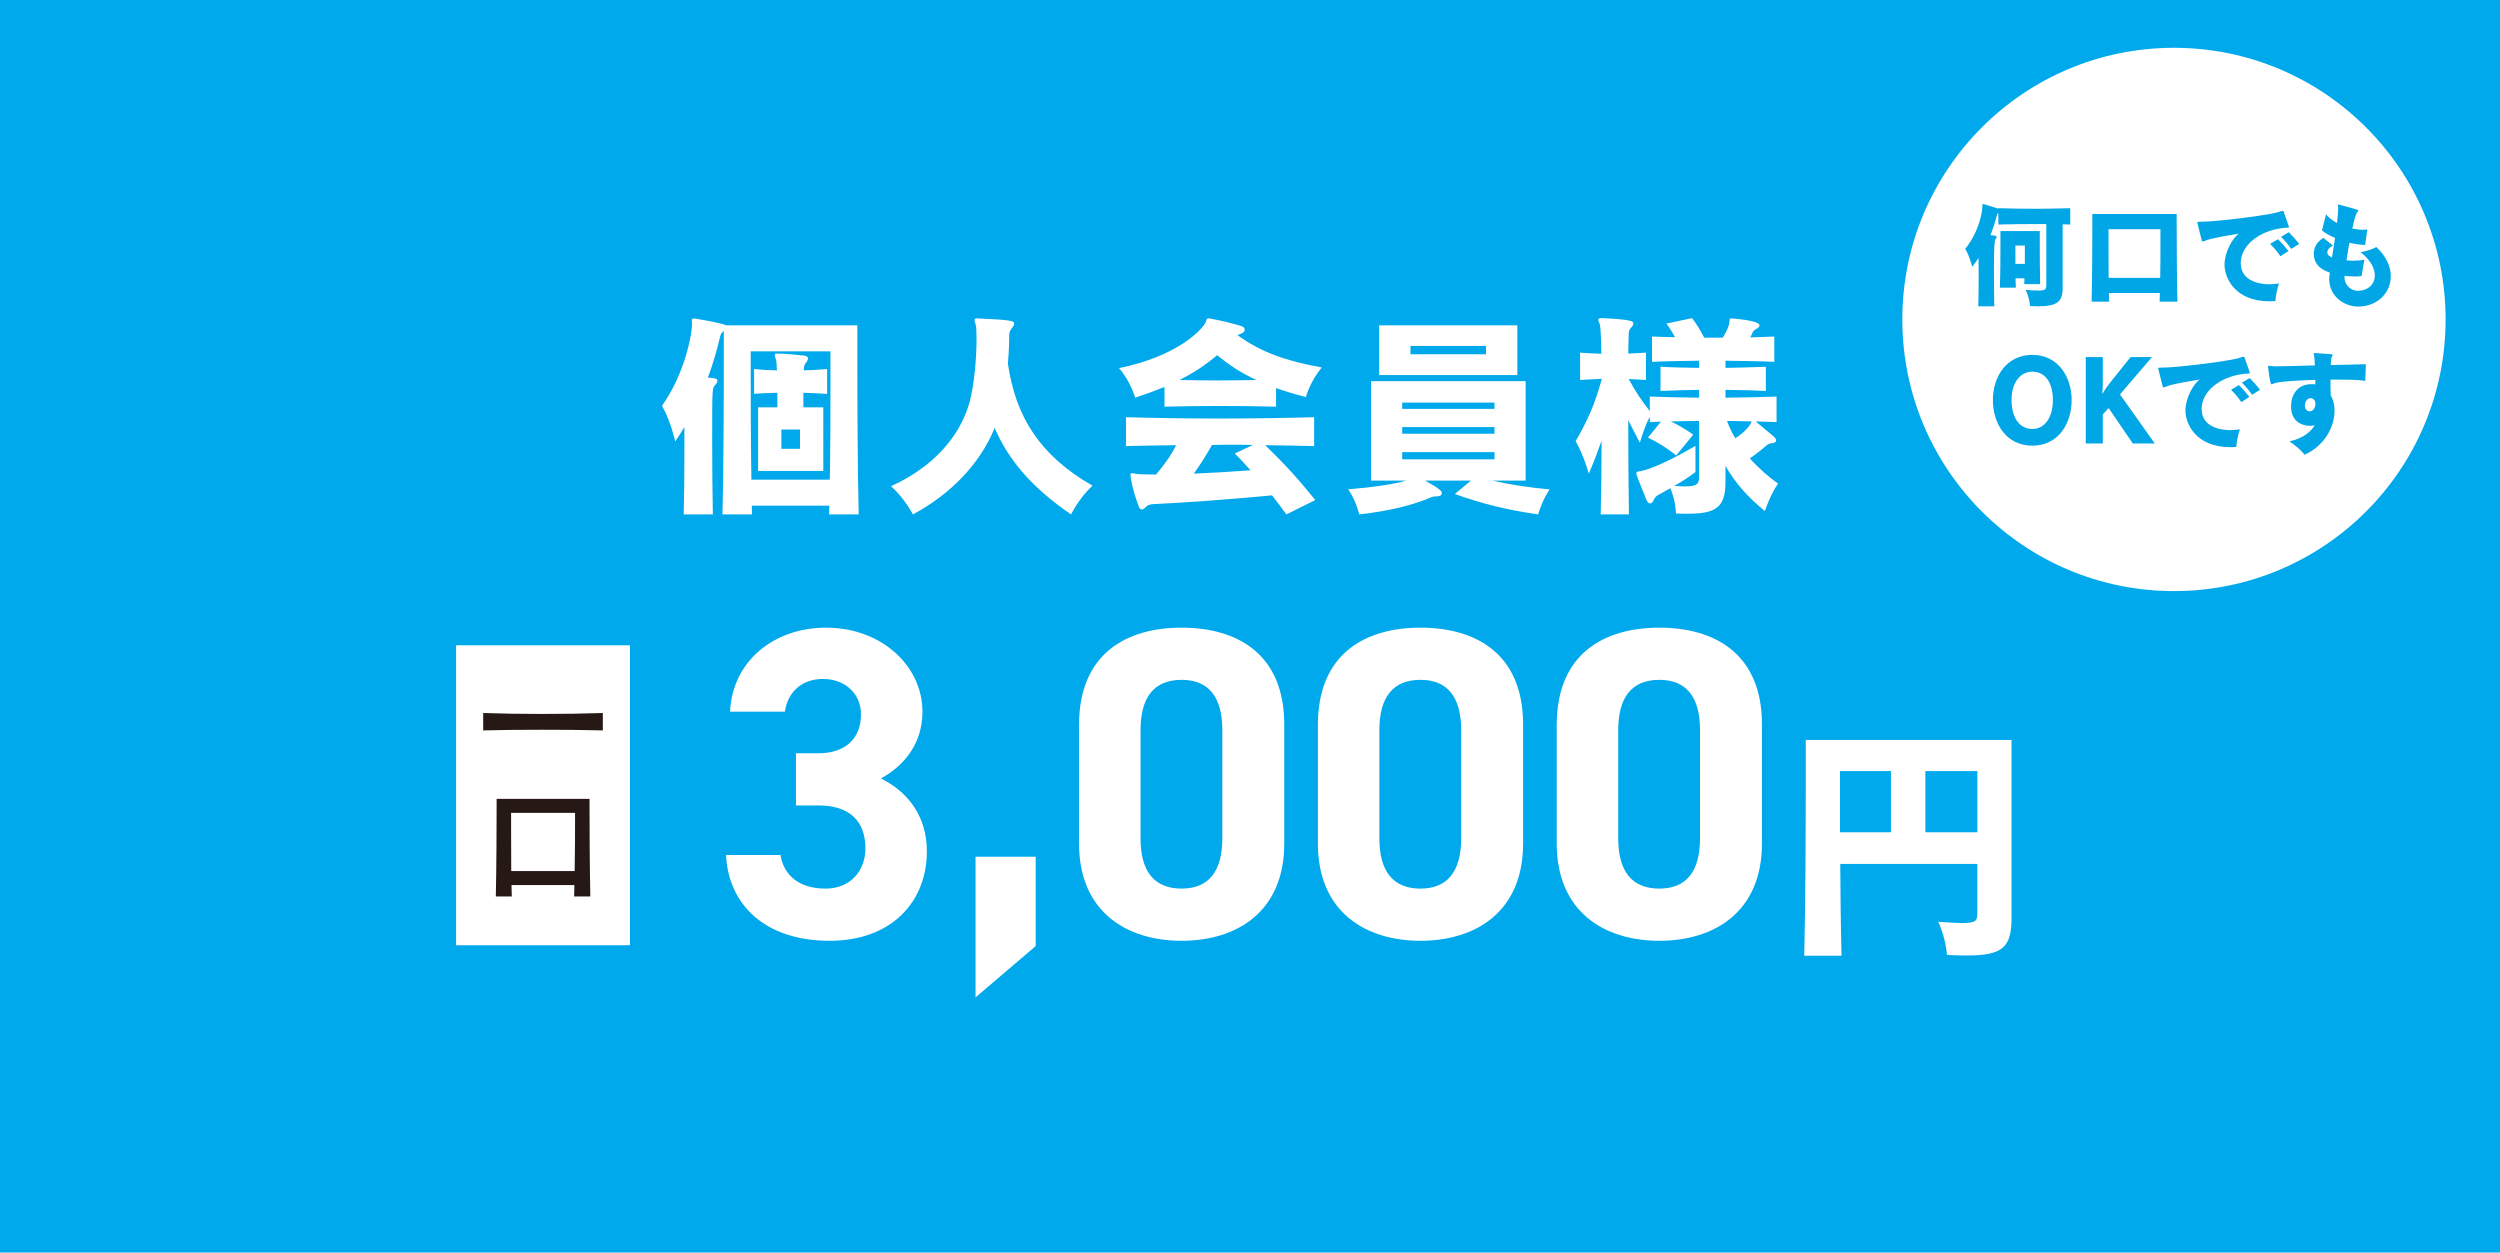
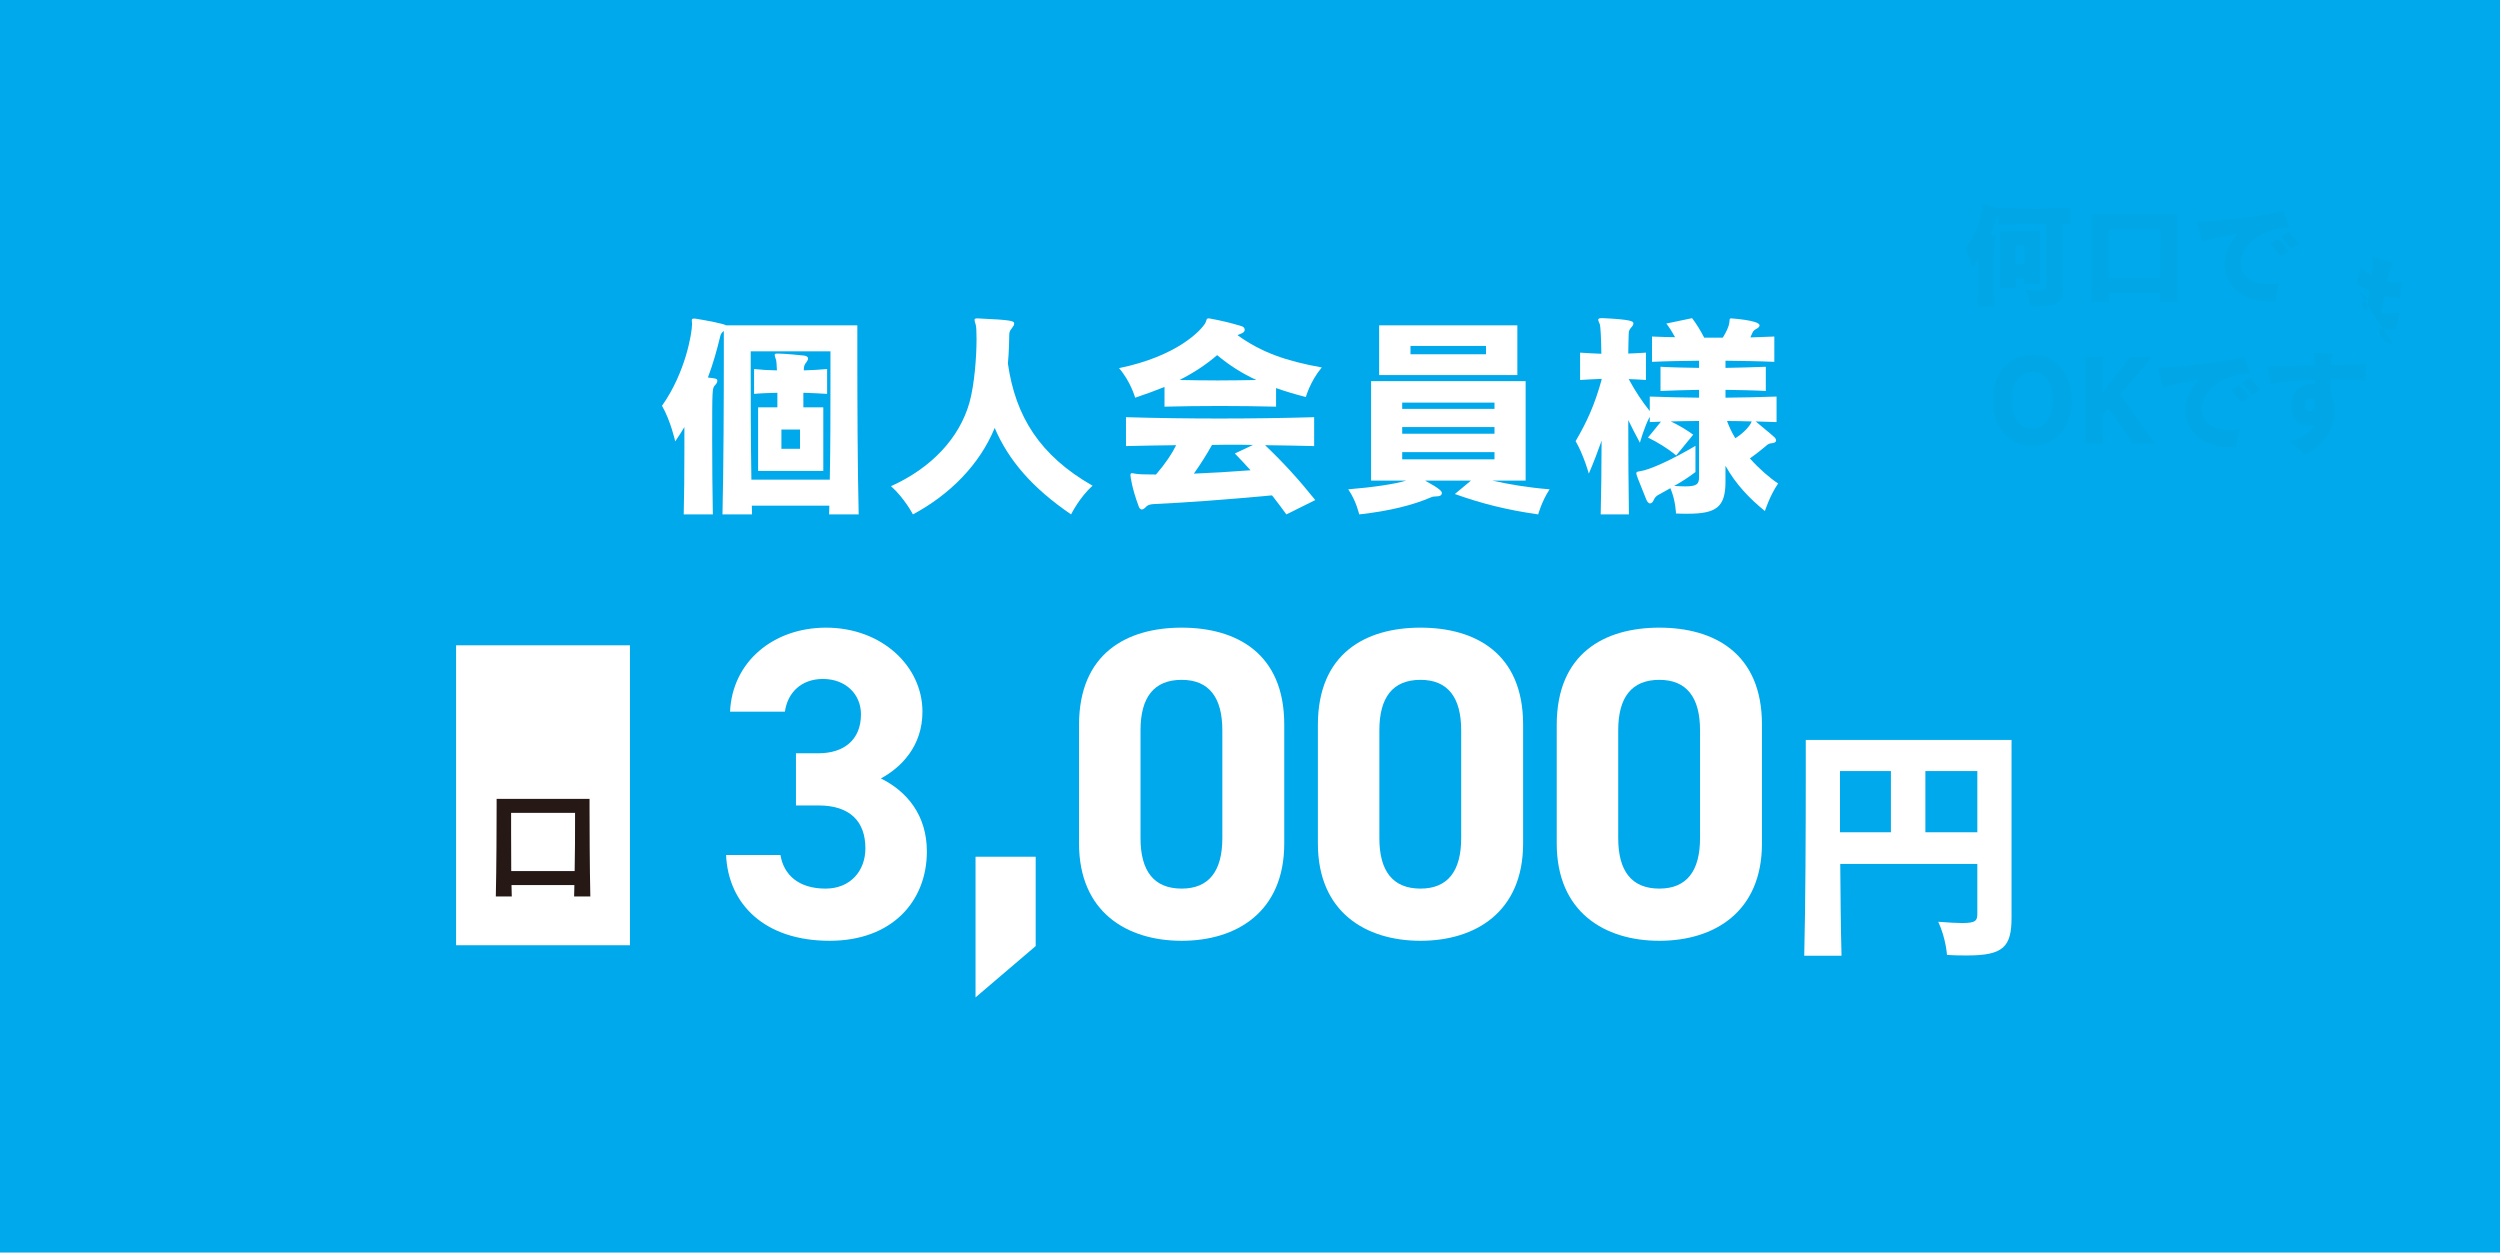
<svg xmlns="http://www.w3.org/2000/svg" id="_レイヤー_1" width="493" height="247" viewBox="0 0 493 247">
  <rect width="493.249" height="247.336" style="fill:#00a9ec;" />
  <path d="M163.502,101.441c0-.574.044-1.149.044-1.724h-15.285c0,.574.044,1.149.044,1.724h-5.831c.221-9.321.265-23.104.265-31.055v-5.124c-.486.397-.619.662-.707,1.06-.618,2.562-1.369,5.301-2.429,8.128,1.634.177,1.855.222,1.855.663,0,.265-.177.574-.441.839-.574.619-.574.663-.574,10.823,0,4.683.044,10.248.132,14.666h-5.743c.088-3.534.132-8.35.132-12.855v-4.373c-.574.928-1.148,1.899-1.811,2.827,0,0-.883-4.02-2.606-7.023,4.639-6.538,5.919-14.356,5.919-16.035v-.177c0-.266-.044-.441-.044-.618,0-.266.088-.354.397-.354h.309c2.209.354,5.654,1.016,6.052,1.325h25.886v6.582c0,7.995.044,21.469.265,30.701h-5.831ZM163.635,94.593c.132-6.847.132-13.915.132-18.818v-6.493h-15.726v3.843c0,4.727,0,13.253.133,21.469h15.461ZM149.499,92.871v-12.545h3.799v-2.872c-1.679.045-3.225.089-4.594.221v-4.903c.663.045,1.37.133,2.121.177.795.045,1.59.045,2.385.089-.044-.972-.088-1.812-.177-2.076-.177-.486-.265-.795-.265-.972,0-.221.133-.266.53-.266h.221c1.723.045,3.711.266,5.08.397.53.089.751.31.751.574,0,.222-.132.442-.309.707-.486.574-.53.928-.53,1.635,1.635-.044,3.181-.133,4.594-.266v4.903c-1.414-.088-3.004-.176-4.683-.221v2.872h3.932v12.545h-12.854ZM157.759,84.699h-3.667v3.799h3.667v-3.799Z" style="fill:#fff;" />
  <path d="M192.839,62.789c7.024.309,7.156.529,7.156,1.06,0,.221-.177.53-.397.795-.397.486-.574.796-.574,1.37,0,.972-.044,3.136-.265,5.698,1.502,10.425,6.273,18.111,16.698,24.075-2.562,2.253-4.241,5.654-4.241,5.654-7.642-5.213-12.324-10.646-15.063-17.052-2.959,7.2-8.791,13.12-16.124,17.052,0,0-1.678-3.226-4.329-5.566,7.952-3.578,13.473-9.453,15.461-16.433,1.016-3.578,1.414-9.188,1.414-12.59,0-1.413-.044-2.474-.177-2.871-.133-.442-.221-.707-.221-.884,0-.221.133-.309.486-.309h.177Z" style="fill:#fff;" />
  <path d="M251.639,80.193c-3.71-.089-7.421-.133-11.132-.133-3.667,0-7.289.044-10.867.133v-3.888c-1.723.707-3.667,1.414-5.787,2.12,0,0-.883-3.18-3.18-5.83,11.441-2.342,16.167-7.422,17.007-8.88.309-.529.132-.927.663-.927.088,0,.221,0,.354.044,1.988.354,4.196.883,6.184,1.502.398.132.574.397.574.706,0,.266-.176.53-.618.707-.354.133-.619.266-.795.354,4.727,3.401,9.542,5.08,16.61,6.361-2.297,2.738-3.137,5.831-3.137,5.831-2.076-.53-4.02-1.104-5.875-1.768v3.667ZM253.672,101.441c-.928-1.281-1.855-2.519-2.827-3.755-9.454.883-16.831,1.413-23.413,1.723-.53.044-1.06.132-1.414.53-.354.353-.618.529-.839.529-.177,0-.486-.088-.663-.706-1.281-3.446-1.59-5.743-1.59-6.052s.088-.398.31-.398c.132,0,.309.045.574.089.53.133,1.988.177,4.152.177,1.899-2.209,3.181-4.152,3.976-5.787-3.357.044-6.67.089-9.895.177v-5.698c6.052.177,12.236.265,18.421.265,6.229,0,12.501-.088,18.686-.265v5.698c-3.225-.088-6.45-.133-9.674-.177,3.71,3.534,6.67,6.803,9.895,10.823l-5.698,2.827ZM240.022,70.033c-2.209,1.899-4.55,3.445-7.421,4.903,2.518.044,4.992.088,7.51.088,2.562,0,5.08-.044,7.642-.088-2.783-1.281-5.301-2.871-7.73-4.903ZM247.09,87.747c-1.325-.044-2.65-.044-4.02-.044s-2.694,0-4.064.044c-1.104,1.987-2.297,3.843-3.578,5.654,3.313-.133,7.156-.354,11.176-.663-.972-1.104-1.988-2.164-3.092-3.312l3.578-1.679Z" style="fill:#fff;" />
  <path d="M294.273,94.77c3.357.751,6.979,1.369,11.309,1.723-1.546,2.342-2.253,4.948-2.253,4.948-6.229-.884-11.264-2.165-16.433-4.021l3.181-2.65h-9.056c3.048,1.679,3.313,2.12,3.313,2.474s-.309.619-.795.619c-.663.044-1.016.044-1.369.221-3.49,1.502-8.128,2.694-14.136,3.357,0,0-.574-2.65-2.165-4.948,4.947-.397,9.321-1.06,11.441-1.723h-6.935v-19.613h30.48v19.613h-6.582ZM271.965,73.965v-9.807h27.255v9.807h-27.255ZM294.715,79.398h-18.2v1.236h18.2v-1.236ZM294.715,84.213h-18.2v1.325h18.2v-1.325ZM294.715,89.16h-18.2v1.414h18.2v-1.414ZM293.036,68.221h-14.887v1.635h14.887v-1.635Z" style="fill:#fff;" />
  <path d="M346.226,83.108c1.016.884,2.651,2.165,3.623,3.048.265.222.397.486.397.707,0,.266-.265.486-.795.53-.707.044-.972.354-1.281.618-.53.442-1.767,1.458-3.092,2.386,1.811,2.032,3.843,3.799,5.566,4.947-1.634,2.386-2.606,5.434-2.606,5.434-3.137-2.562-5.743-5.301-7.775-8.923v3.181c0,5.035-1.899,6.272-7.465,6.272-.707,0-1.458,0-2.297-.044,0,0-.044-2.519-1.104-4.992-.839.486-1.635.928-2.297,1.281-.441.221-.75.486-1.06,1.192-.132.31-.397.53-.663.53-.221,0-.486-.221-.707-.707-1.812-4.461-1.988-4.947-1.988-5.257,0-.265.221-.309.795-.397,1.855-.265,6.229-2.253,10.867-4.991v5.168c-1.281.972-2.606,1.855-4.196,2.739.883.044,1.59.088,2.165.088,2.341,0,2.739-.485,2.739-1.855v-11.043c-1.899,0-3.755.044-5.566.088,1.59.751,2.916,1.547,4.417,2.606l-3.357,4.108c-1.767-1.458-3.667-2.606-5.566-3.534l2.562-3.136c-.707.044-1.458.044-2.208.088v-1.061c-1.061,1.944-1.944,5.125-1.944,5.125-.883-1.635-1.634-3.093-2.297-4.462,0,6.316.044,13.252.132,18.598h-5.566c.088-3.932.177-9.188.177-14.534-.751,2.121-1.546,4.241-2.518,6.494,0,0-1.016-3.667-2.606-6.405,2.252-3.843,3.754-7.156,5.124-12.104v-.177c-1.325.044-2.739.132-4.241.221v-5.39c1.502.089,2.871.177,4.196.222-.044-3.27-.176-5.479-.309-5.831-.177-.398-.309-.707-.309-.884,0-.221.221-.31.707-.31h.221c5.566.266,6.007.619,6.007,1.017,0,.265-.176.574-.441.839-.397.441-.486.751-.486,1.281-.044.795-.044,2.12-.088,3.843,1.104-.044,2.253-.088,3.49-.177v5.39c-1.193-.089-2.341-.133-3.401-.177,1.325,2.474,2.694,4.462,4.152,6.317v-2.872c3.136.133,6.405.177,9.718.221v-1.546c-2.827.044-5.478.133-7.598.221v-4.771c2.165.133,4.815.177,7.598.221v-1.413c-3.313.044-6.494.088-9.277.221v-4.992c1.458.045,2.96.133,4.55.133-.486-.884-1.016-1.767-1.723-2.694l5.08-1.061c.972,1.281,1.723,2.562,2.386,3.844h3.667c.751-1.193,1.192-2.253,1.281-2.916.088-.707,0-.883.354-.883,0,0,5.61.353,5.61,1.369,0,.221-.176.441-.486.618-.53.265-.795.53-.928.884-.088.221-.221.53-.397.883,1.635-.044,3.225-.132,4.727-.177v4.992c-3.004-.133-6.272-.177-9.63-.221v1.413c2.872-.044,5.61-.132,7.952-.221v4.771c-2.341-.132-5.125-.177-7.952-.221v1.546c3.401-.044,6.759-.088,10.072-.221v5.036l-4.108-.133ZM340.572,83.02c.398,1.104.928,2.253,1.635,3.401,1.679-1.061,2.916-2.43,3.225-3.313-1.59-.044-3.225-.088-4.859-.088Z" style="fill:#fff;" />
  <rect x="77.511" y="139.684" width="59.149" height="34.287" transform="translate(263.912 49.742) rotate(90)" style="fill:#fff;" />
-   <path d="M118.878,144.039c-3.801-.104-7.864-.131-11.875-.131-4.037,0-8.022.026-11.718.131v-3.435c3.749.132,7.733.184,11.718.184,4.011,0,8.048-.052,11.875-.184v3.435Z" style="fill:#261915;" />
  <path d="M113.216,176.784c.026-.655.026-1.573.052-2.255h-12.399c0,.682.026,1.6.052,2.255h-3.146c.131-5.898.157-14.261.157-17.695v-1.546h18.324v1.572c0,3.435.026,11.85.157,17.669h-3.198ZM113.399,160.295h-12.609v3.696c0,2.176,0,5.033.026,7.786h12.504c.079-3.618.079-7.523.079-9.699v-1.783Z" style="fill:#261915;" />
  <path d="M156.961,148.544h4.448c4.972,0,8.373-2.616,8.373-7.675,0-4.013-3.053-6.978-7.501-6.978-4.273,0-6.978,2.704-7.5,6.454h-10.815c.436-9.855,8.547-16.571,18.927-16.571,10.989,0,19.014,7.588,19.014,16.571,0,6.803-4.187,10.989-8.199,13.17,5.146,2.529,9.071,7.239,9.071,14.392,0,9.769-6.803,17.618-19.188,17.618-12.734,0-19.973-7.152-20.41-16.921h10.728c.611,3.838,3.489,6.629,8.896,6.629,4.884,0,7.85-3.489,7.85-7.937,0-5.321-3.052-8.461-9.245-8.461h-4.448v-10.292Z" style="fill:#fff;" />
  <path d="M204.237,186.567l-11.862,10.118v-27.736h11.862v17.618Z" style="fill:#fff;" />
  <path d="M253.256,166.337c0,13.519-9.42,19.188-20.235,19.188s-20.235-5.67-20.235-19.188v-23.375c0-14.129,9.419-19.188,20.235-19.188s20.235,5.059,20.235,19.101v23.462ZM233.021,134.065c-5.495,0-8.111,3.489-8.111,9.943v21.281c0,6.454,2.616,9.943,8.111,9.943,5.408,0,8.024-3.489,8.024-9.943v-21.281c0-6.454-2.616-9.943-8.024-9.943Z" style="fill:#fff;" />
  <path d="M300.357,166.337c0,13.519-9.42,19.188-20.235,19.188s-20.235-5.67-20.235-19.188v-23.375c0-14.129,9.419-19.188,20.235-19.188s20.235,5.059,20.235,19.101v23.462ZM280.122,134.065c-5.495,0-8.111,3.489-8.111,9.943v21.281c0,6.454,2.616,9.943,8.111,9.943,5.407,0,8.024-3.489,8.024-9.943v-21.281c0-6.454-2.617-9.943-8.024-9.943Z" style="fill:#fff;" />
  <path d="M347.458,166.337c0,13.519-9.42,19.188-20.235,19.188s-20.235-5.67-20.235-19.188v-23.375c0-14.129,9.419-19.188,20.235-19.188s20.235,5.059,20.235,19.101v23.462ZM327.223,134.065c-5.495,0-8.111,3.489-8.111,9.943v21.281c0,6.454,2.616,9.943,8.111,9.943,5.408,0,8.024-3.489,8.024-9.943v-21.281c0-6.454-2.616-9.943-8.024-9.943Z" style="fill:#fff;" />
  <path d="M389.93,170.363h-27.034c.051,6.035.102,12.527.253,18.106h-7.354c.253-9.89.304-25.512.304-34.845v-7.709h40.576v35.048c0,5.781-1.623,7.455-8.774,7.455-1.167,0-2.485,0-3.957-.101,0,0-.203-3.297-1.724-6.543,2.079.151,3.601.253,4.717.253,2.84,0,2.992-.558,2.992-1.927v-9.738ZM372.888,152.052h-10.042v12.071h10.042v-12.071ZM389.93,152.052h-10.245v12.071h10.245v-12.071Z" style="fill:#fff;" />
-   <circle cx="428.705" cy="62.996" r="53.568" style="fill:#fff;" />
  <path d="M403.533,44.185h-2.232c-2.393,0-4.786.022-7.225.092v-2.278c-.161.115-.23.23-.276.392-.322,1.288-.736,2.623-1.289,3.98.299.023.599.069.852.092.253.046.368.139.368.276s-.092.299-.23.438q-.299.322-.299,5.614c0,2.439.023,5.315.069,7.616h-3.152c.046-1.702.069-3.935.069-6.098,0-1.196,0-2.37-.023-3.429-.392.599-.806,1.174-1.243,1.727,0,0-.529-2.163-1.381-3.521,2.922-3.658,3.383-7.639,3.383-8.329v-.185c0-.229.023-.322.161-.322.115,0,.415.069,2.992.897v-.092c2.416.069,4.763.115,7.11.115s4.694-.046,7.064-.115v3.222c-.506-.023-.99-.023-1.496-.046v12.633c0,2.623-1.082,3.543-4.947,3.543-.438,0-.943-.022-1.473-.046,0,0-.138-1.656-.875-3.198,1.104.092,1.887.138,2.485.138,1.496,0,1.587-.322,1.587-1.127v-11.988ZM399.184,56.035c.023-.368.046-.759.046-1.15h-1.772c.023.645.046,1.266.069,1.841h-3.153c.092-2.485.115-6.327.115-8.79v-2.37h7.754v1.864c0,2.255,0,6.074.069,8.605h-3.13ZM399.3,48.419h-1.864v3.612h1.864v-3.612Z" style="fill:#00a6e5;" />
  <path d="M425.879,59.487c.023-.461.023-1.243.046-1.703h-10.056c.023.438.023,1.242.046,1.703h-3.451c.115-4.671.138-10.792.138-14.358v-2.923h16.637v1.381c0,3.037.023,10.493.138,15.9h-3.498ZM426.04,45.197h-10.239v3.889c0,1.634,0,3.59.023,5.707h10.17c.046-2.531.046-4.855.046-6.673v-2.923Z" style="fill:#00a6e5;" />
  <path d="M434.119,43.724c2.6,0,11.229-1.012,14.589-1.748.805-.185,1.196-.392,1.426-.392.092,0,.161.046.207.161.208.599.783,2.278,1.036,2.969,0,.022.023.046.023.068,0,.185-.414.069-1.243.185-4.809.575-8.284,3.566-8.284,6.88,0,3.773,4.05,4.211,5.615,4.211.621,0,1.289-.069,1.933-.161-.368,1.059-.644,2.439-.713,3.475-.392.022-.783.046-1.151.046-6.903,0-8.882-4.694-8.882-7.226,0-2.301,1.473-5.177,2.83-6.12-5.246.874-5.798,1.081-6.719,1.427-.092.046-.322.138-.414.138-.115,0-.161-.069-.208-.299-.161-.714-.667-2.601-.828-3.313-.023-.069-.023-.115-.023-.161,0-.092.092-.139.437-.139h.368ZM449.697,50.536c-.552-.852-1.289-1.703-2.025-2.439l1.542-.92c.759.736,1.45,1.519,2.071,2.324l-1.588,1.035ZM451.814,49.086c-.552-.828-1.219-1.633-2.001-2.393l1.542-.897c.713.713,1.45,1.542,2.048,2.301l-1.588.989Z" style="fill:#00a6e5;" />
-   <path d="M465.024,57.346c1.979-.046,3.291-1.312,3.291-3.037,0-1.357-.828-3.037-2.807-4.579,1.104-.184,2.347-.575,3.106-1.013,2.002,1.864,2.853,3.912,2.853,5.753,0,3.313-2.692,5.982-6.396,5.982-3.061,0-5.753-2.231-5.753-5.43,0-.254.023-.461.115-1.266-1.036-.368-3.152-1.197-3.152-3.705,0-1.174.575-2.37,1.887-3.129l1.887,1.495c-.759.392-1.104.897-1.104,1.335,0,.345.184.645.552.828.069.046.161.092.368.184.184-1.242.391-2.53.599-3.842-1.036-.438-1.956-.943-2.577-1.473l.805-3.199c.46.645,1.243,1.243,2.163,1.727.115-1.082.207-2.095.23-2.945v-.069c0-.23-.046-.414-.046-.529,0-.069.023-.115.092-.115.023,0,.069.023.115.023.805.229,2.784.782,3.475.966.253.069.322.139.322.23s-.069.184-.184.299c-.138.161-.415.529-.99,3.222.736.161,1.45.253,2.117.253.299,0,.575-.022.851-.068l-.437,3.06c-.966-.022-2.048-.184-3.106-.437-.207,1.127-.414,2.323-.575,3.475.46.046.943.068,1.404.068.759,0,1.496-.068,2.117-.207l-.552,3.244c-.414.047-.852.069-1.334.069-.645,0-1.312-.046-2.002-.115-.023.023-.023.069-.023.115v.207c0,1.335,1.104,2.623,2.646,2.623h.046Z" style="fill:#00a6e5;" />
+   <path d="M465.024,57.346l1.887,1.495c-.759.392-1.104.897-1.104,1.335,0,.345.184.645.552.828.069.046.161.092.368.184.184-1.242.391-2.53.599-3.842-1.036-.438-1.956-.943-2.577-1.473l.805-3.199c.46.645,1.243,1.243,2.163,1.727.115-1.082.207-2.095.23-2.945v-.069c0-.23-.046-.414-.046-.529,0-.069.023-.115.092-.115.023,0,.069.023.115.023.805.229,2.784.782,3.475.966.253.069.322.139.322.23s-.069.184-.184.299c-.138.161-.415.529-.99,3.222.736.161,1.45.253,2.117.253.299,0,.575-.022.851-.068l-.437,3.06c-.966-.022-2.048-.184-3.106-.437-.207,1.127-.414,2.323-.575,3.475.46.046.943.068,1.404.068.759,0,1.496-.068,2.117-.207l-.552,3.244c-.414.047-.852.069-1.334.069-.645,0-1.312-.046-2.002-.115-.023.023-.023.069-.023.115v.207c0,1.335,1.104,2.623,2.646,2.623h.046Z" style="fill:#00a6e5;" />
  <path d="M392.995,78.887c0-4.464,2.577-8.905,7.778-8.905s7.754,4.487,7.754,8.905c0,4.579-2.554,8.997-7.754,8.997s-7.778-4.418-7.778-8.997ZM404.823,78.887c0-3.544-1.565-5.592-4.05-5.592-2.301,0-4.096,2.048-4.096,5.592,0,3.566,1.634,5.706,4.096,5.706,2.37,0,4.05-2.14,4.05-5.706Z" style="fill:#00a6e5;" />
  <path d="M420.586,87.447l-4.763-6.972-1.15,1.242v5.729h-3.359v-17.027h3.359v5.2c0,.736-.046,1.403-.092,1.887l.069.092c.506-.92,1.312-1.956,2.117-2.968l3.383-4.211h4.211l-6.305,7.363,6.857,9.664h-4.326Z" style="fill:#00a6e5;" />
  <path d="M426.409,72.49c2.6,0,11.229-1.012,14.588-1.748.806-.185,1.197-.392,1.427-.392.092,0,.161.046.207.161.207.599.783,2.278,1.036,2.969,0,.022.023.046.023.068,0,.185-.414.069-1.243.185-4.809.575-8.284,3.566-8.284,6.88,0,3.773,4.05,4.211,5.615,4.211.621,0,1.289-.069,1.933-.161-.368,1.059-.644,2.439-.713,3.475-.391.022-.782.046-1.15.046-6.903,0-8.882-4.694-8.882-7.226,0-2.301,1.473-5.177,2.83-6.12-5.246.874-5.798,1.081-6.719,1.427-.092.046-.322.138-.414.138-.115,0-.161-.069-.207-.299-.161-.714-.667-2.601-.829-3.313-.023-.069-.023-.115-.023-.161,0-.092.092-.139.437-.139h.368ZM441.988,79.301c-.552-.852-1.289-1.703-2.025-2.439l1.542-.92c.759.736,1.45,1.519,2.071,2.324l-1.587,1.035ZM444.104,77.851c-.552-.828-1.219-1.633-2.002-2.393l1.542-.897c.713.713,1.45,1.542,2.048,2.301l-1.588.989Z" style="fill:#00a6e5;" />
  <path d="M466.427,75.113c-.989-.207-3.106-.253-5.545-.253h-1.312c0,1.059,0,2.163.046,3.106.483.782.759,1.818.759,2.991,0,3.015-1.749,6.812-5.914,8.722-.552-.783-1.864-1.91-2.991-2.646,2.738-.575,4.326-1.979,4.993-3.198-.253.092-.575.138-.943.138-.806,0-3.728-.276-3.728-3.865,0-1.956,1.035-4.35,4.026-4.35.253,0,.506,0,.76.046v-.897c-3.061.093-6.075.276-7.547.529-.599.139-.92.346-1.104.346-.092,0-.253-.046-.667-3.383v-.092c0-.161.046-.185.161-.185.161,0,.506.093,1.059.115h.598c1.519,0,4.464-.115,7.409-.184-.023-.782-.069-1.496-.138-1.934-.023-.161-.092-.321-.092-.414,0-.046.023-.092.115-.092h.046c.851.069,2.83.207,3.268.23.23.022.322.092.322.207,0,.068-.046.161-.115.253-.161.184-.184.322-.276,1.68,2.761-.069,4.97-.092,6.926-.161l-.115,3.29ZM456.602,79.646c0-.621-.345-1.127-.966-1.127-.875,0-1.128,1.104-1.128,1.495,0,.668.415,1.104.967,1.104.046,0,.092-.022.161-.022.598-.093.966-.782.966-1.45Z" style="fill:#00a6e5;" />
</svg>